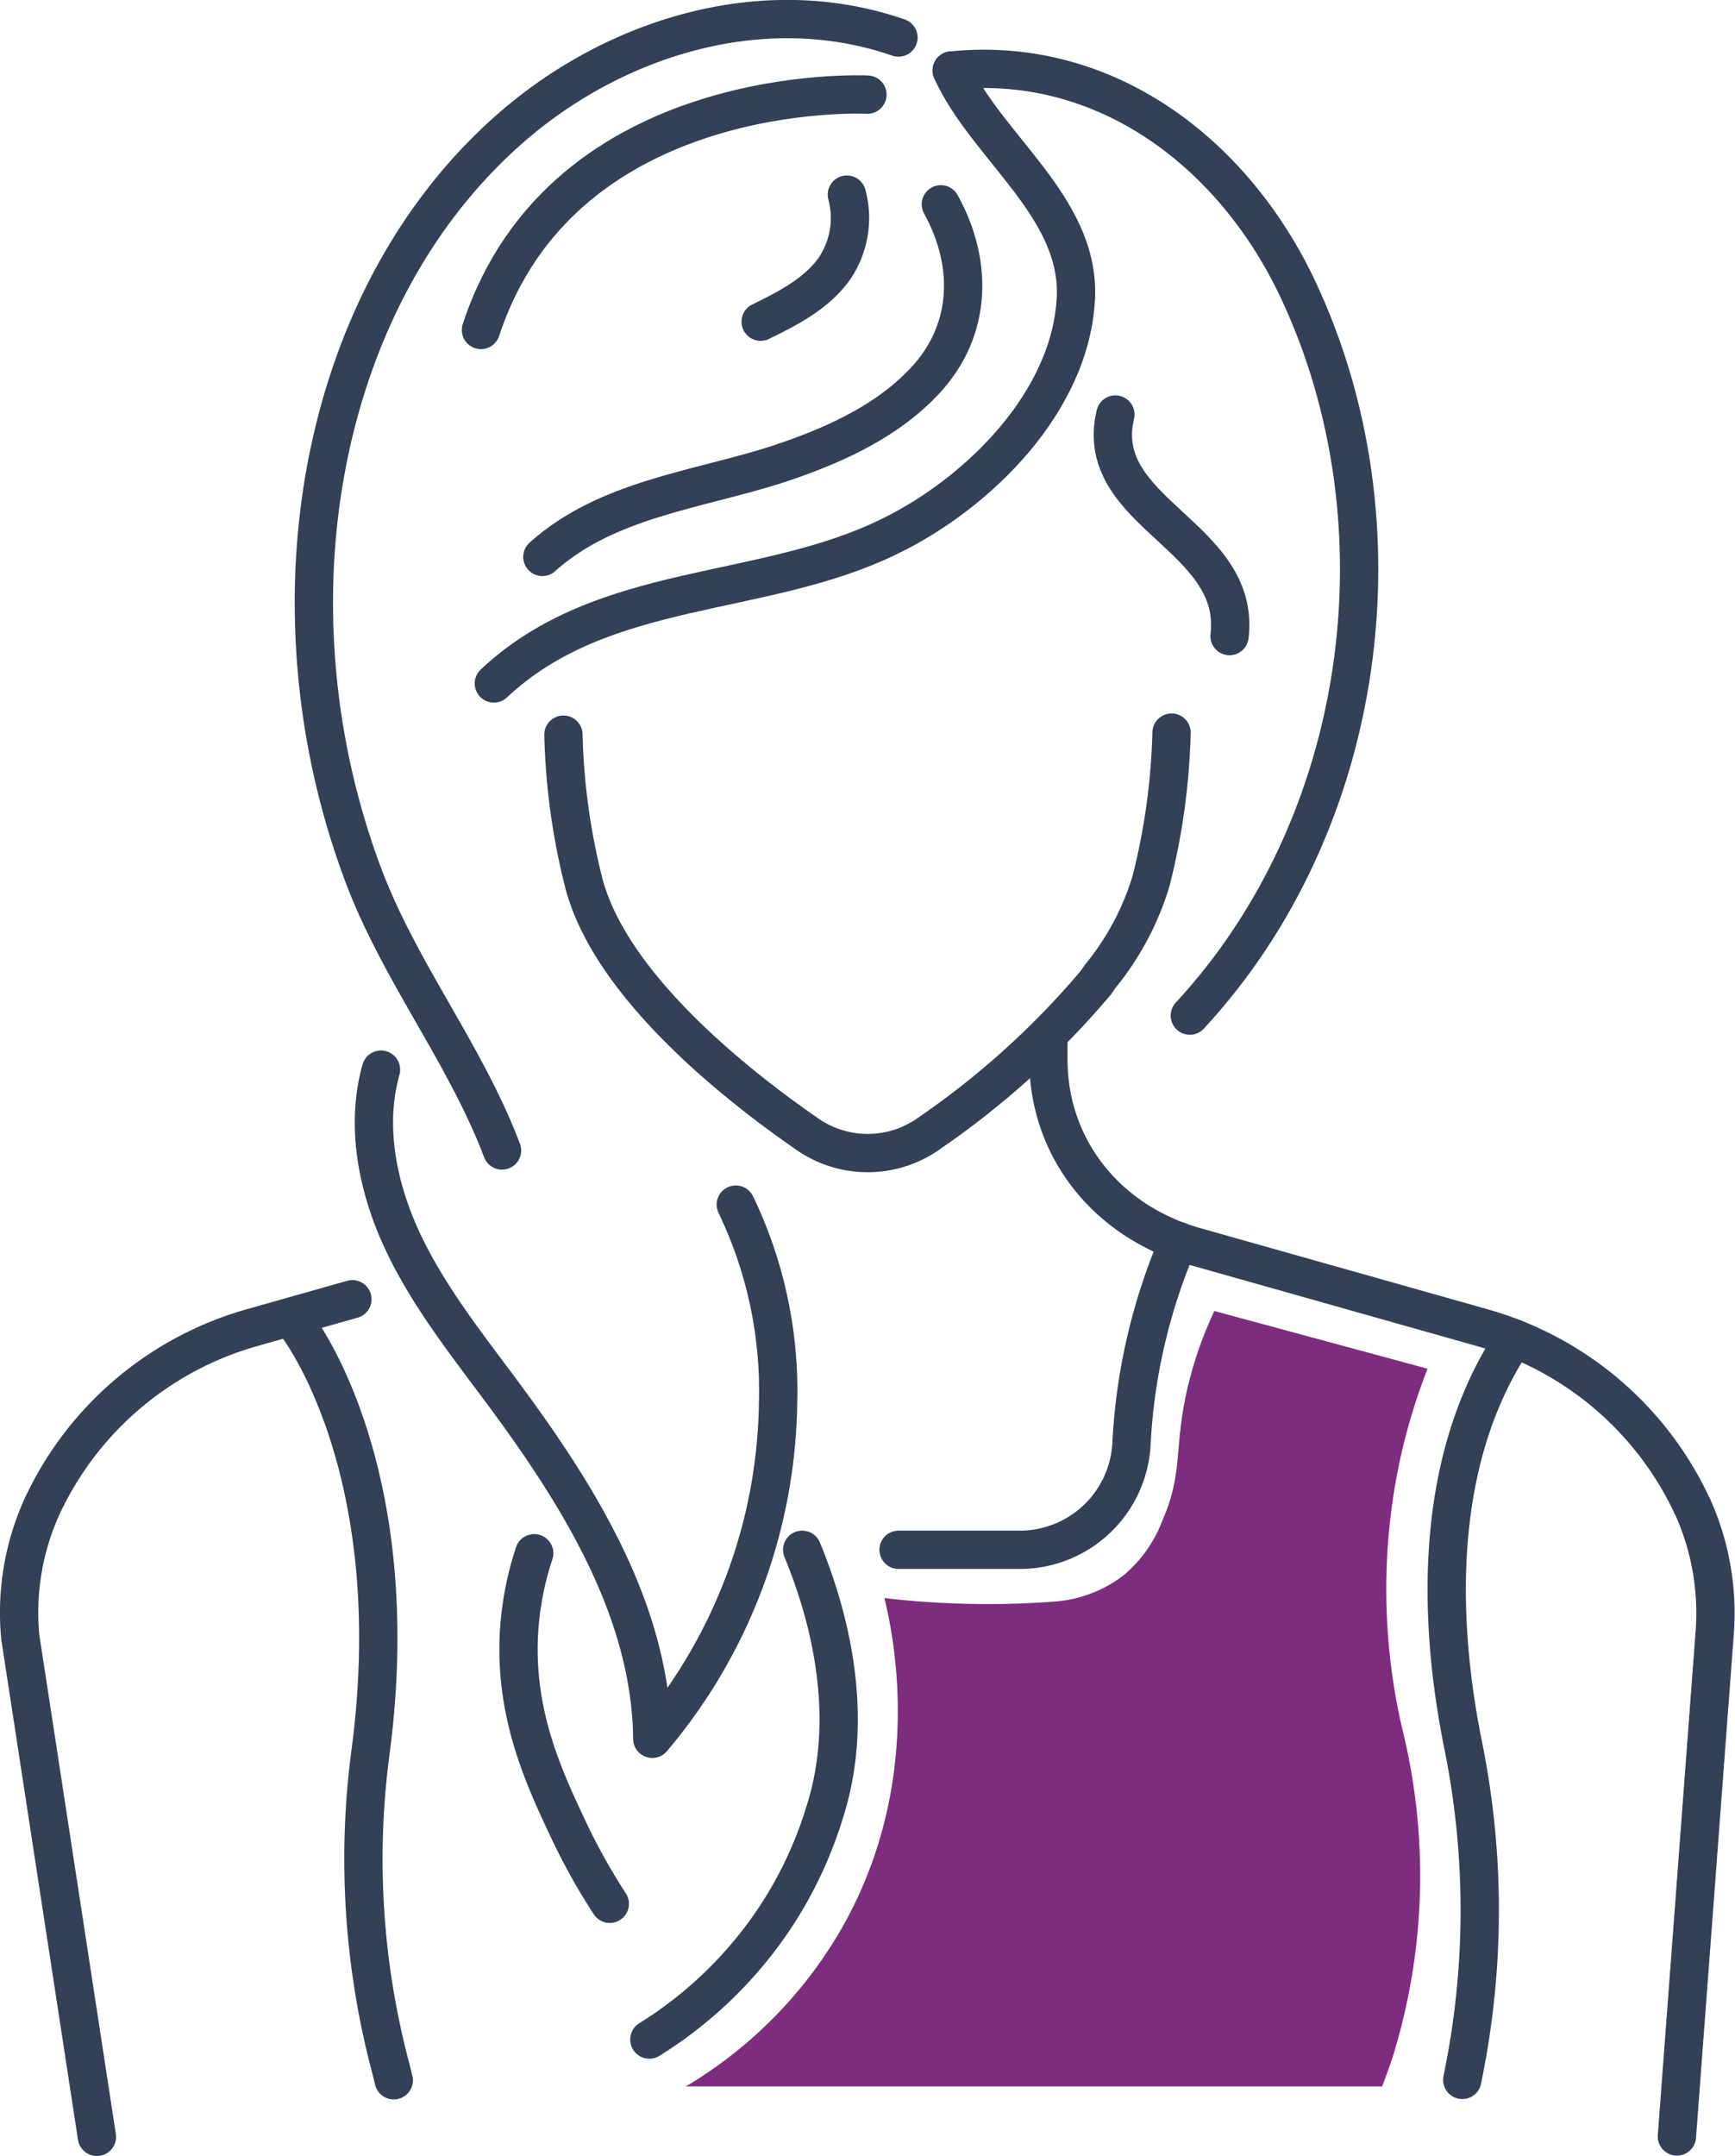
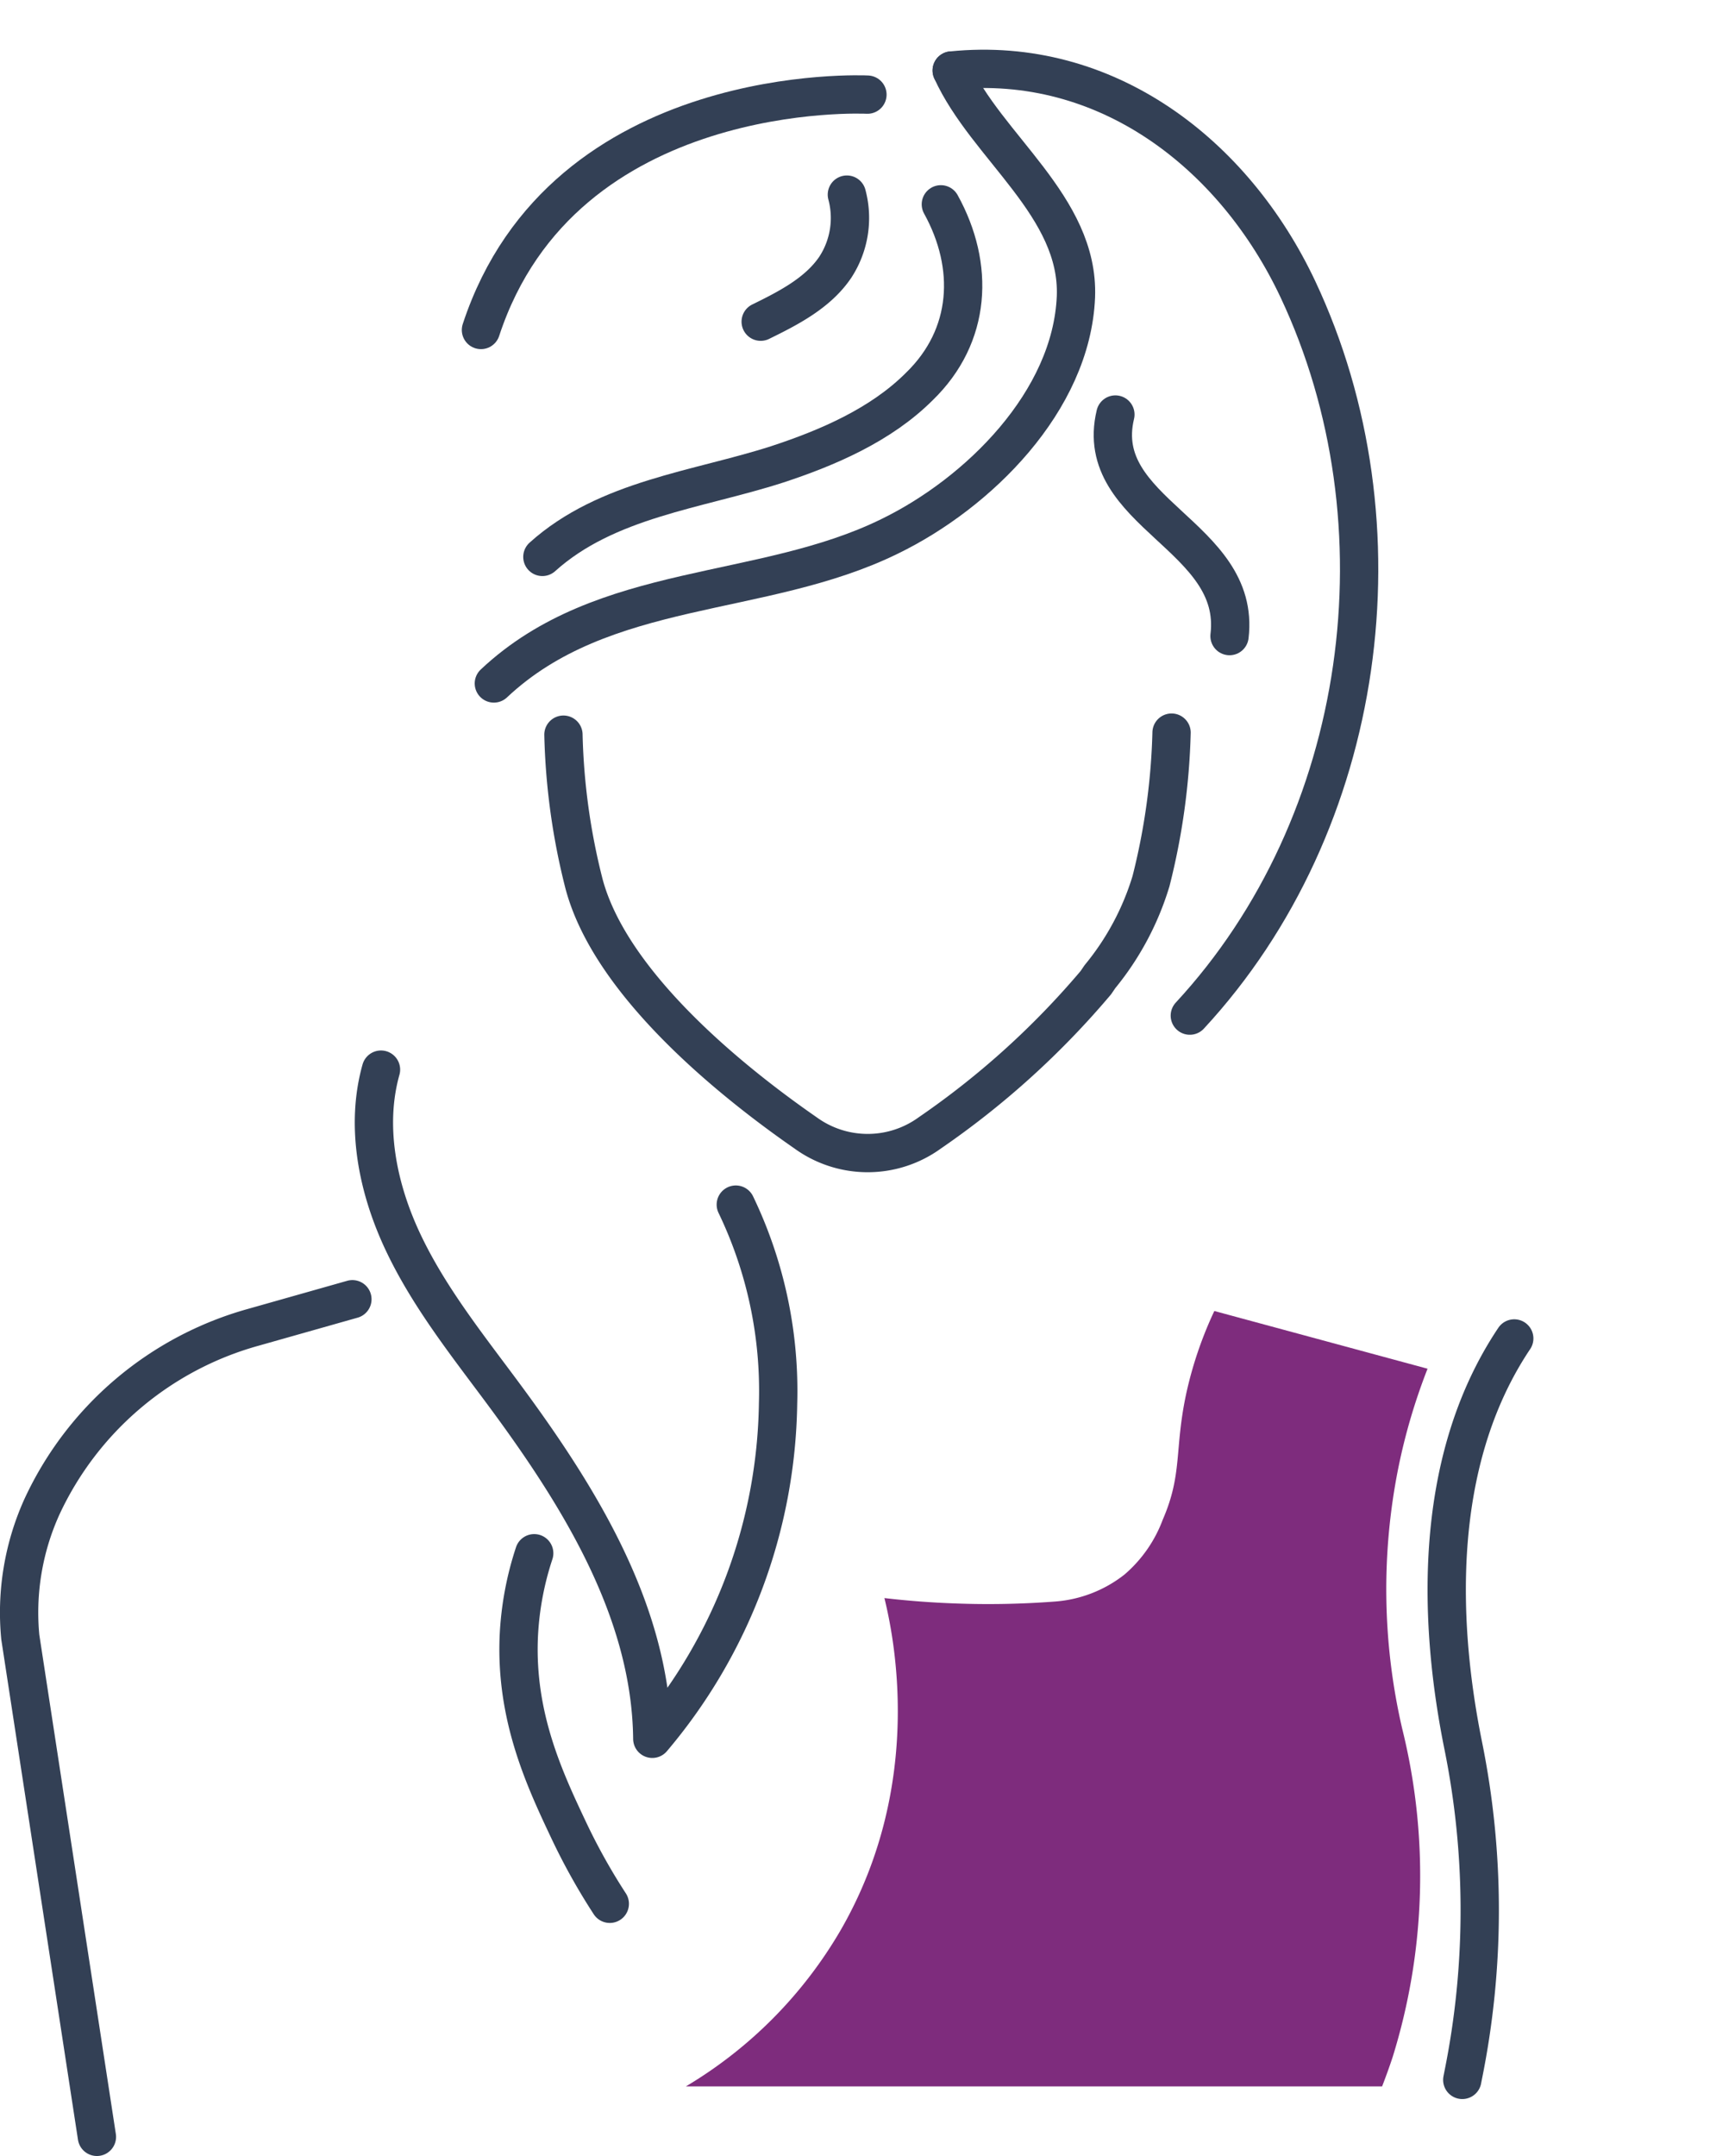
<svg xmlns="http://www.w3.org/2000/svg" viewBox="0 0 135.89 168.83">
  <defs>
    <style>.cls-1{fill:none;stroke:#334055;stroke-linecap:round;stroke-linejoin:round;stroke-width:3px;}.cls-2{fill:#7e2c7d;}</style>
  </defs>
  <title>Asset 5</title>
  <g id="Layer_2" data-name="Layer 2">
    <g id="Ñëîé_1" data-name="Ñëîé 1">
      <path class="cls-1" d="M118.6,104.81c-6.62,9.88-5.83,22.8-4,31.86a65,65,0,0,1,0,25.84l-.07.36" />
-       <path class="cls-1" d="M23.28,103.82S32,115,29,137.35a63.73,63.73,0,0,0,1.59,24.55l.25,1" />
-       <path class="cls-1" d="M70.37,2.94C59.66-.77,47.79,3,39.59,10.39c-10.48,9.43-15.2,23.78-15,37.62a60.81,60.81,0,0,0,3.87,20.53c2.85,7.57,8,14,10.86,21.55" />
      <path class="cls-1" d="M74.54,5.52c2.72,6,10,10.64,9.73,17.72C83.93,31.43,76.61,38.63,69.68,42c-10,4.91-22.42,3.45-31,11.52" />
      <path class="cls-1" d="M87.36,32.46c-1.85,7.71,9.88,9.47,8.94,17.35" />
      <path class="cls-1" d="M74.54,5.52c12.11-1.23,22.13,6.54,27.12,17.14,8.63,18.35,5.48,41.8-8.47,56.87" />
      <path class="cls-1" d="M57.63,94.33a33.65,33.65,0,0,1,3.31,15.57,41.55,41.55,0,0,1-9.85,26.26c-.11-10.16-5.92-19.31-12-27.47-2.75-3.69-5.62-7.35-7.57-11.52s-2.92-9-1.68-13.41" />
      <path class="cls-1" d="M41.84,121.63a24.26,24.26,0,0,0-1.21,6.59c-.25,6.27,2.06,11.17,3.9,15.07a48.76,48.76,0,0,0,3.23,5.79" />
-       <path class="cls-1" d="M62.83,121.36c1.69,4.1,4.39,12.39,1.75,20.59a31.78,31.78,0,0,1-3.89,8.24,32.3,32.3,0,0,1-9.83,9.52" />
      <path class="cls-1" d="M73.69,16C76.36,20.83,76.1,26.3,72,30.27c-3,3-7.18,4.8-11.15,6.1-6.21,2-13.33,2.7-18.37,7.24" />
      <path class="cls-1" d="M66.33,15.24a7.05,7.05,0,0,1-.91,5.69c-1.35,2-3.65,3.19-5.84,4.26" />
      <path class="cls-1" d="M67.94,7.41S44.13,6.19,37.67,25.84" />
-       <path class="cls-1" d="M70.38,121.36H79.9a8.76,8.76,0,0,0,8.72-8.27,45.77,45.77,0,0,1,3.7-15.9" />
-       <path class="cls-1" d="M82.11,81.28v1.66c0,7.09,4.71,12.79,11.55,14.69L116,103.94a25.85,25.85,0,0,1,16.54,14s.05.09.08.16a20.31,20.31,0,0,1,1.67,9.89l-2.95,39.31" />
      <path class="cls-1" d="M27.6,101.74l-7.77,2.2h0A25.88,25.88,0,0,0,3.28,118a.13.13,0,0,1,0,0A20.09,20.09,0,0,0,1.59,128.2l6,39.13" />
      <path class="cls-1" d="M91.76,57.37A52.61,52.61,0,0,1,90.15,69a21.62,21.62,0,0,1-4,7.48l-.32.47a65.58,65.58,0,0,1-13,11.76,8.28,8.28,0,0,1-9.74,0C57.16,84.6,47.81,77,45.74,69.2a52,52,0,0,1-1.61-11.67" />
      <path class="cls-2" d="M108.25,163.38H53.72a34.34,34.34,0,0,0,12.16-12.3c6.6-11.5,4.08-23.11,3.39-25.94,1.71.2,3.56.35,5.51.42a69.15,69.15,0,0,0,7.88-.15,10,10,0,0,0,5.41-2.11,10.46,10.46,0,0,0,3-4.3c1.56-3.59.9-5.46,1.83-9.83a30.59,30.59,0,0,1,2.21-6.51l16.7,4.52a46.74,46.74,0,0,0-2.29,7.77,48.38,48.38,0,0,0,.3,20.4,47.84,47.84,0,0,1-.74,25.72C108.82,161.86,108.54,162.63,108.25,163.38Z" />
    </g>
  </g>
</svg>